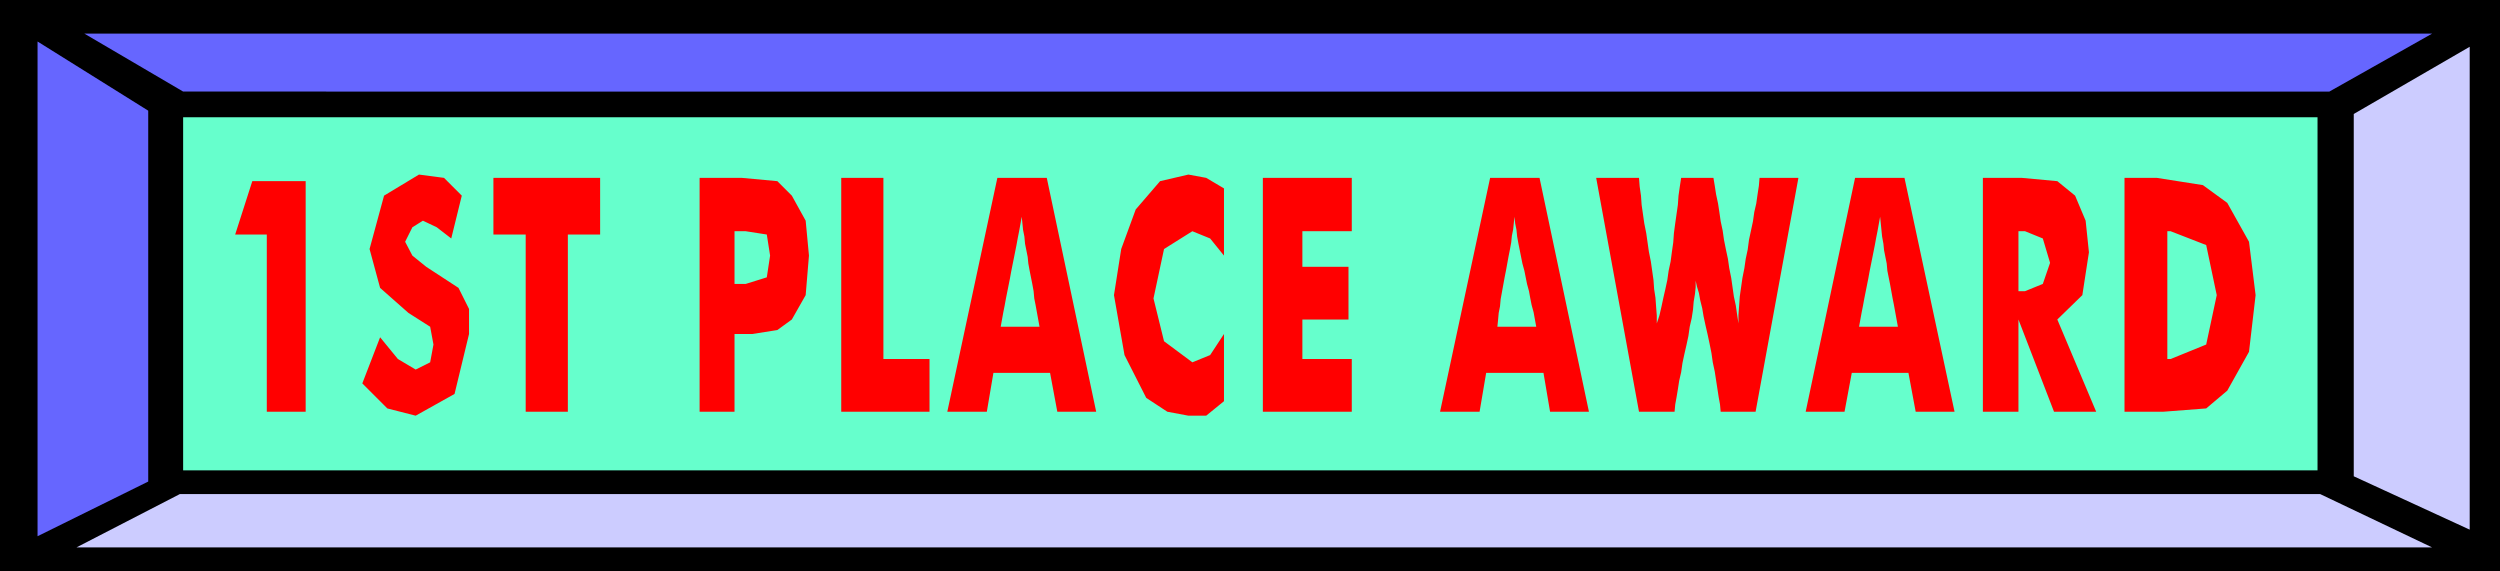
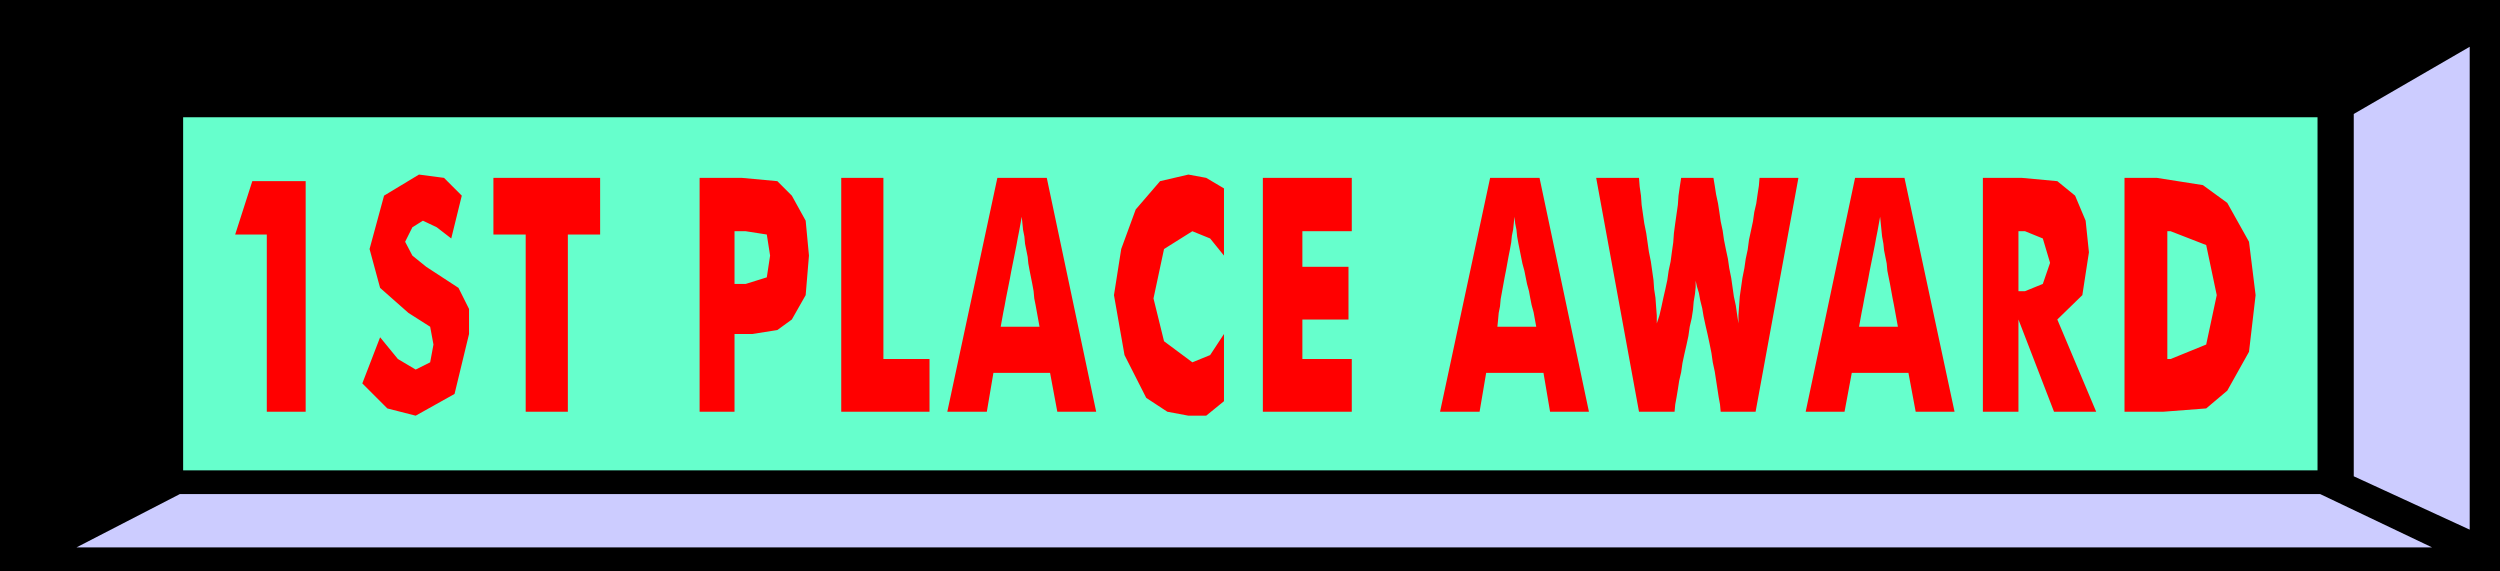
<svg xmlns="http://www.w3.org/2000/svg" width="364.32" height="83.232" fill-rule="evenodd" stroke-linecap="round" preserveAspectRatio="none" viewBox="0 0 3795 867">
  <style>.pen1{stroke:none}.brush3{fill:#66f}.brush4{fill:#ccf}</style>
  <path d="M0 0h3795v867H0V0z" class="pen1" style="fill:#000" />
  <path d="M278 178h3240v536H278V178z" class="pen1" style="fill:#6fc" />
-   <path d="M128 51h3564l-156 88H278L128 51z" class="pen1 brush3" />
  <path d="M3692 831H116l157-81h3249l170 81z" class="pen1 brush4" />
-   <path d="m57 63 168 105v563L57 814V63z" class="pen1 brush3" />
  <path d="m3749 71-176 102v550l176 81V71z" class="pen1 brush4" />
  <path d="M405 625V356h-48l26-81h81v350h-59zm172-113 27 33 27 16 22-11 5-27-5-27-33-21-43-38-16-59 22-81 53-32 38 5 27 27-16 65-22-17-21-10-16 10-11 22 11 21 21 17 49 32 16 32v38l-22 91-59 33-43-11-38-38 27-70zm221 113V356h-49v-86h162v86h-49v269h-64zm317 0h-53V270h64l54 5 22 22 21 38 5 53-5 60-21 37-22 16-38 6h-27v118zm0-194h17l32-10 5-33-5-32-32-5h-17v80zm162 194V270h64v275h70v80h-134zm242-129h59l-2-11-2-11-2-11-2-10-1-11-2-11-2-10-2-10-2-11-1-10-2-10-2-10-1-11-2-10-1-10-1-10-2 11-2 11-2 10-2 11-2 10-2 10-2 10-2 10-2 11-2 10-2 10-2 10-2 11-2 10-2 11-2 11zm-81 129 76-355h75l75 355h-59l-11-59h-86l-10 59h-60zm420-339v102l-21-26-27-11-43 27-16 75 16 65 43 32 27-11 21-32v102l-27 22h-27l-32-6-32-21-33-65-16-91 11-70 22-60 37-43 43-10 27 5 27 16zm59 339V270h135v81h-75v54h70v80h-70v60h75v80h-135zm356-129h59l-2-11-2-11-3-11-2-10-2-11-3-11-2-10-2-10-3-11-2-10-2-10-2-10-2-11-1-10-2-10-1-10-1 9-1 10-2 10-1 10-2 11-2 10-2 11-2 11-2 10-2 11-2 11-2 11-1 11-2 10-1 11-1 10zm-87 129 76-355h75l75 355h-59l-10-59h-87l-10 59h-60zm415-355 2 12 2 13 3 14 2 13 2 14 3 14 2 14 3 15 3 14 2 14 3 15 2 14 2 14 3 14 2 14 2 13v-13l1-14 1-14 2-14 2-14 3-15 2-14 3-14 2-15 3-14 3-14 2-14 3-13 2-14 2-13 1-12h59l-65 355h-53l-1-11-2-11-2-13-2-13-2-13-3-14-2-14-3-15-3-14-3-13-3-14-2-12-3-12-2-11-3-10-2-9v10l-1 10-2 12-1 12-2 13-3 13-2 14-3 14-3 13-3 14-2 14-3 13-2 13-2 12-2 11-1 11h-54l-65-355h65l1 13 2 14 1 14 2 14 2 14 3 15 2 14 2 14 3 15 2 14 2 14 1 14 2 13 1 14 1 13v12l4-12 3-13 3-14 3-13 3-14 2-14 3-14 2-15 2-14 1-14 2-15 2-14 2-14 1-14 2-14 2-13h49zm221 226h59l-2-11-2-11-2-11-2-10-2-11-2-11-2-10-2-10-1-11-2-10-2-10-1-10-2-11-1-10-1-10-1-10-2 11-2 11-2 10-2 11-2 10-2 10-2 10-2 10-2 11-2 10-2 10-2 10-2 11-2 10-2 11-2 11zm-81 129 75-355h75l76 355h-59l-11-59h-86l-11 59h-59zm269 0V270h59l54 5 27 22 16 38 5 48-10 65-38 37 59 140h-64l-54-140v140h-54zm54-183h10l27-11 11-32-11-37-27-11h-10v91zm161 183V270h49l70 11 37 27 33 59 10 81-10 86-33 59-32 27-65 5h-59zm65-80h5l54-22 16-75-16-76-54-21h-5v194z" class="pen1" style="fill:red" />
</svg>